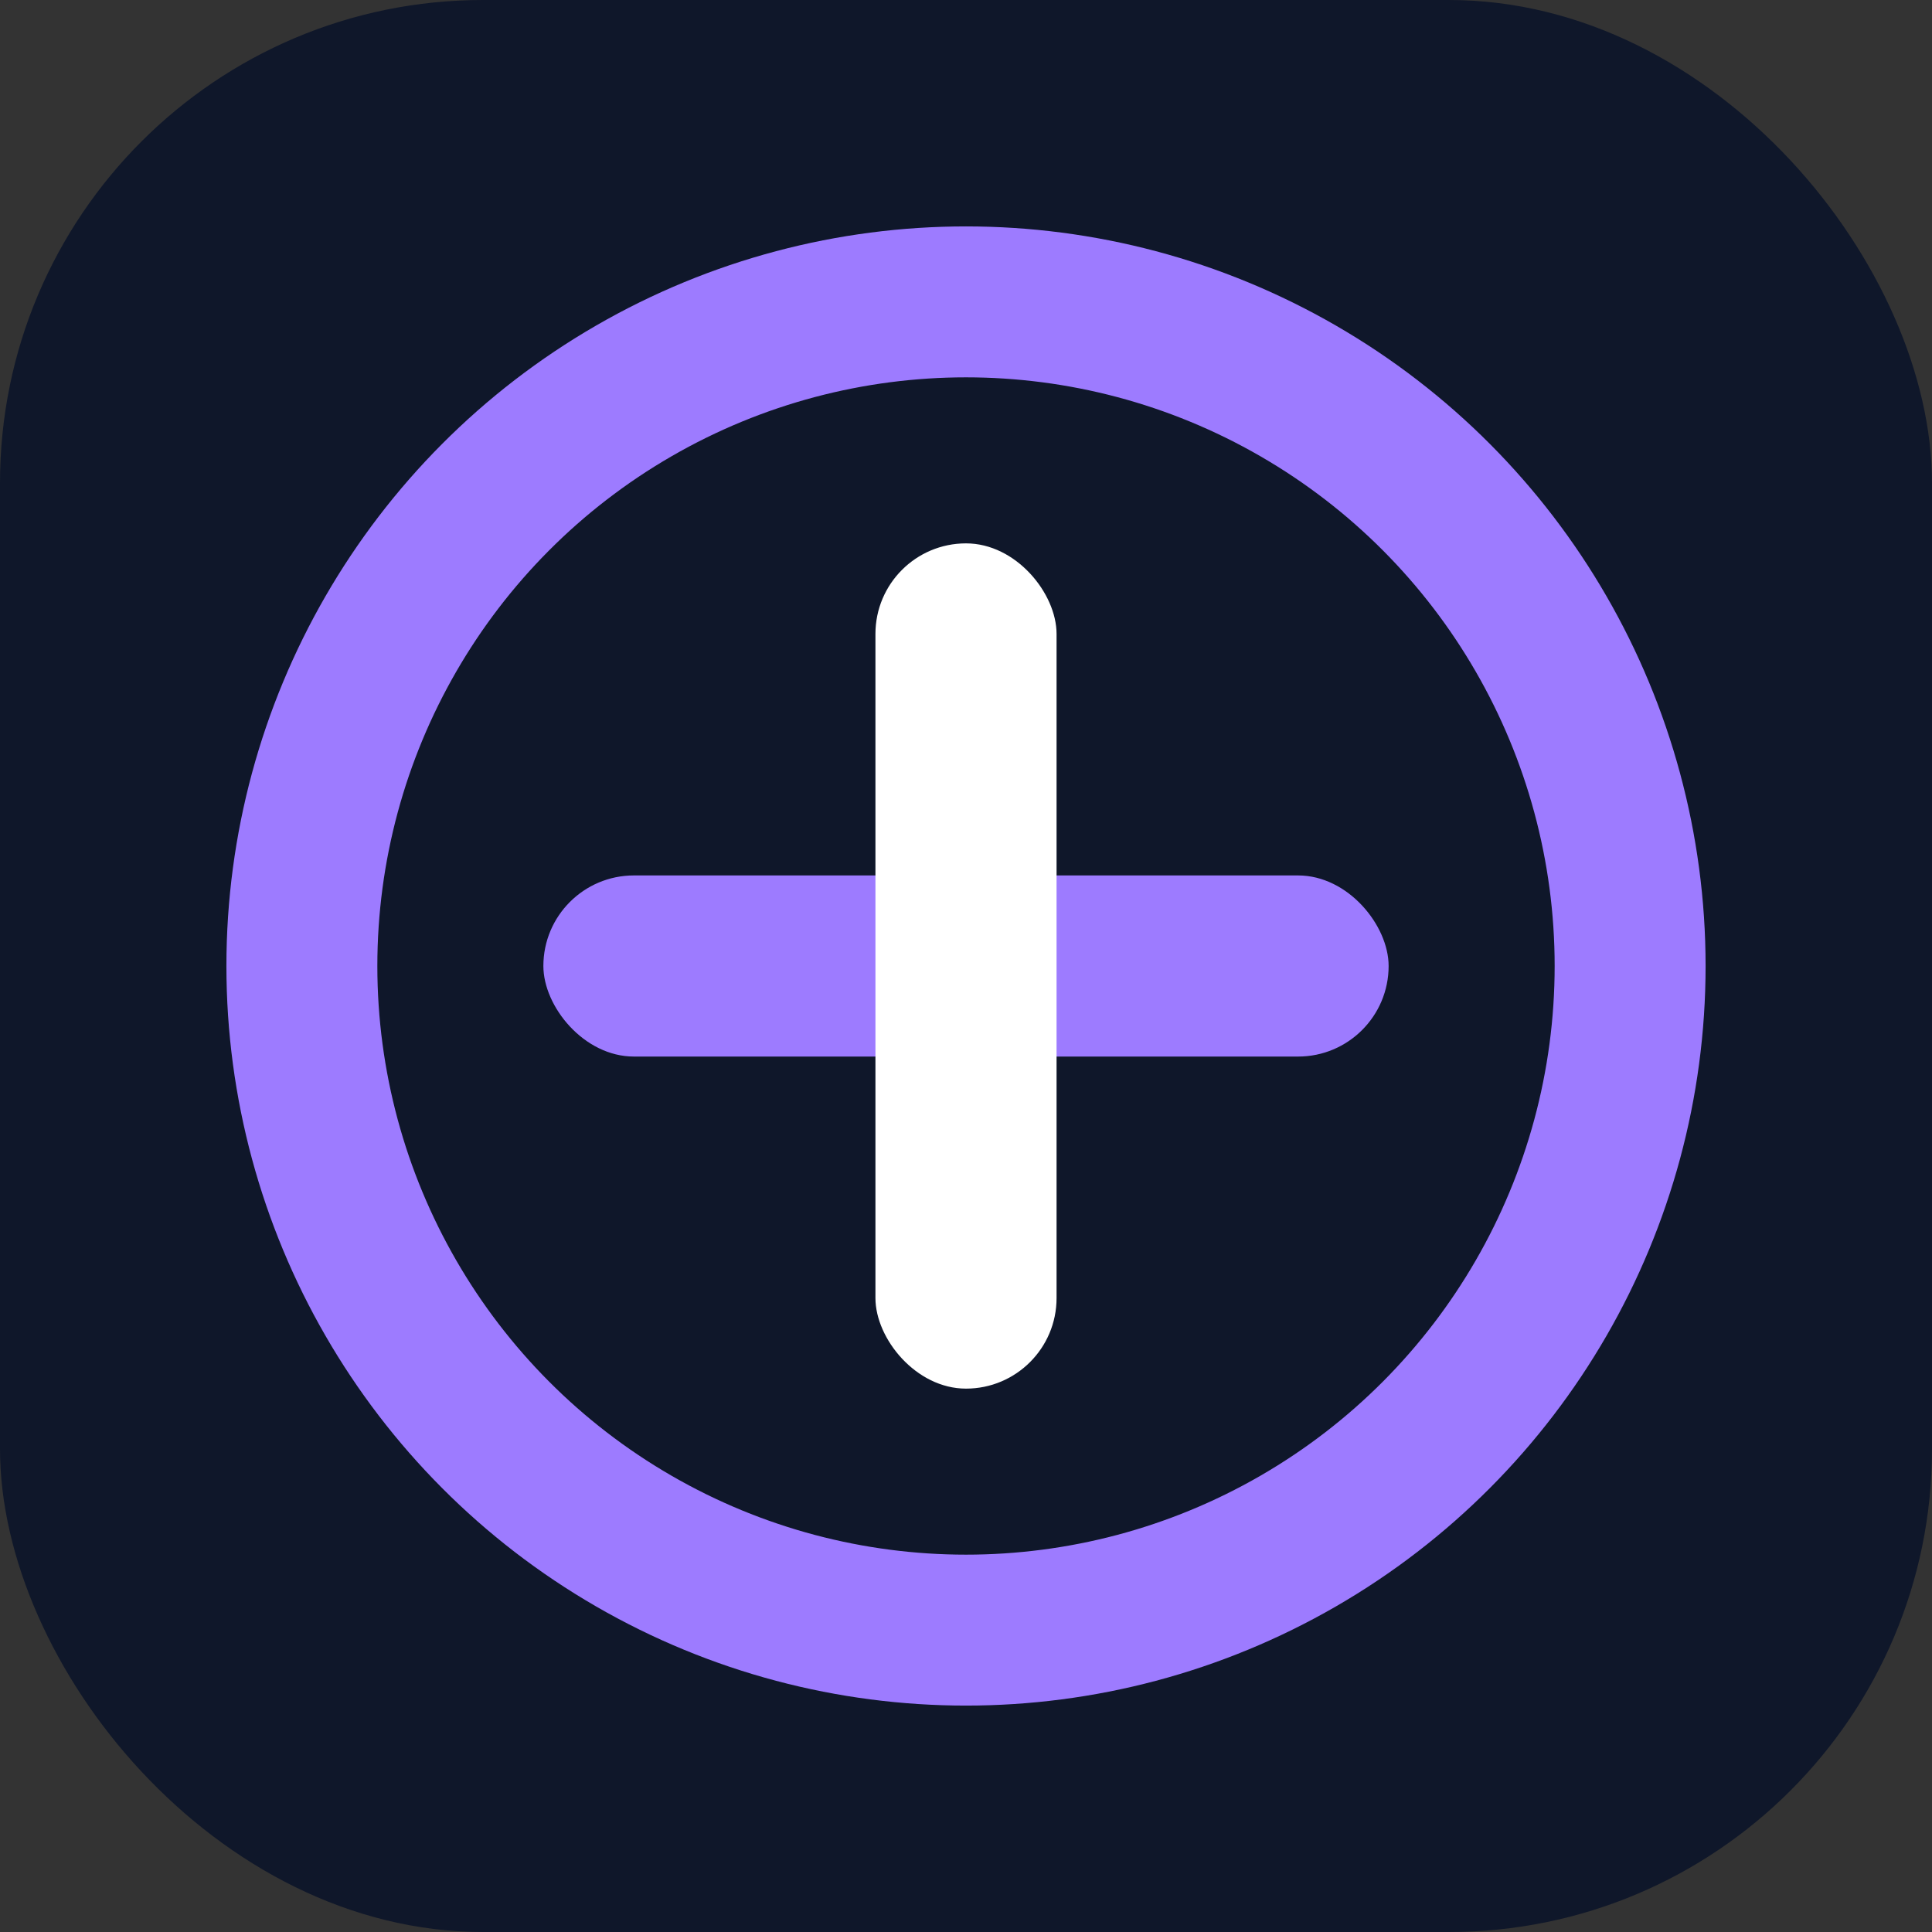
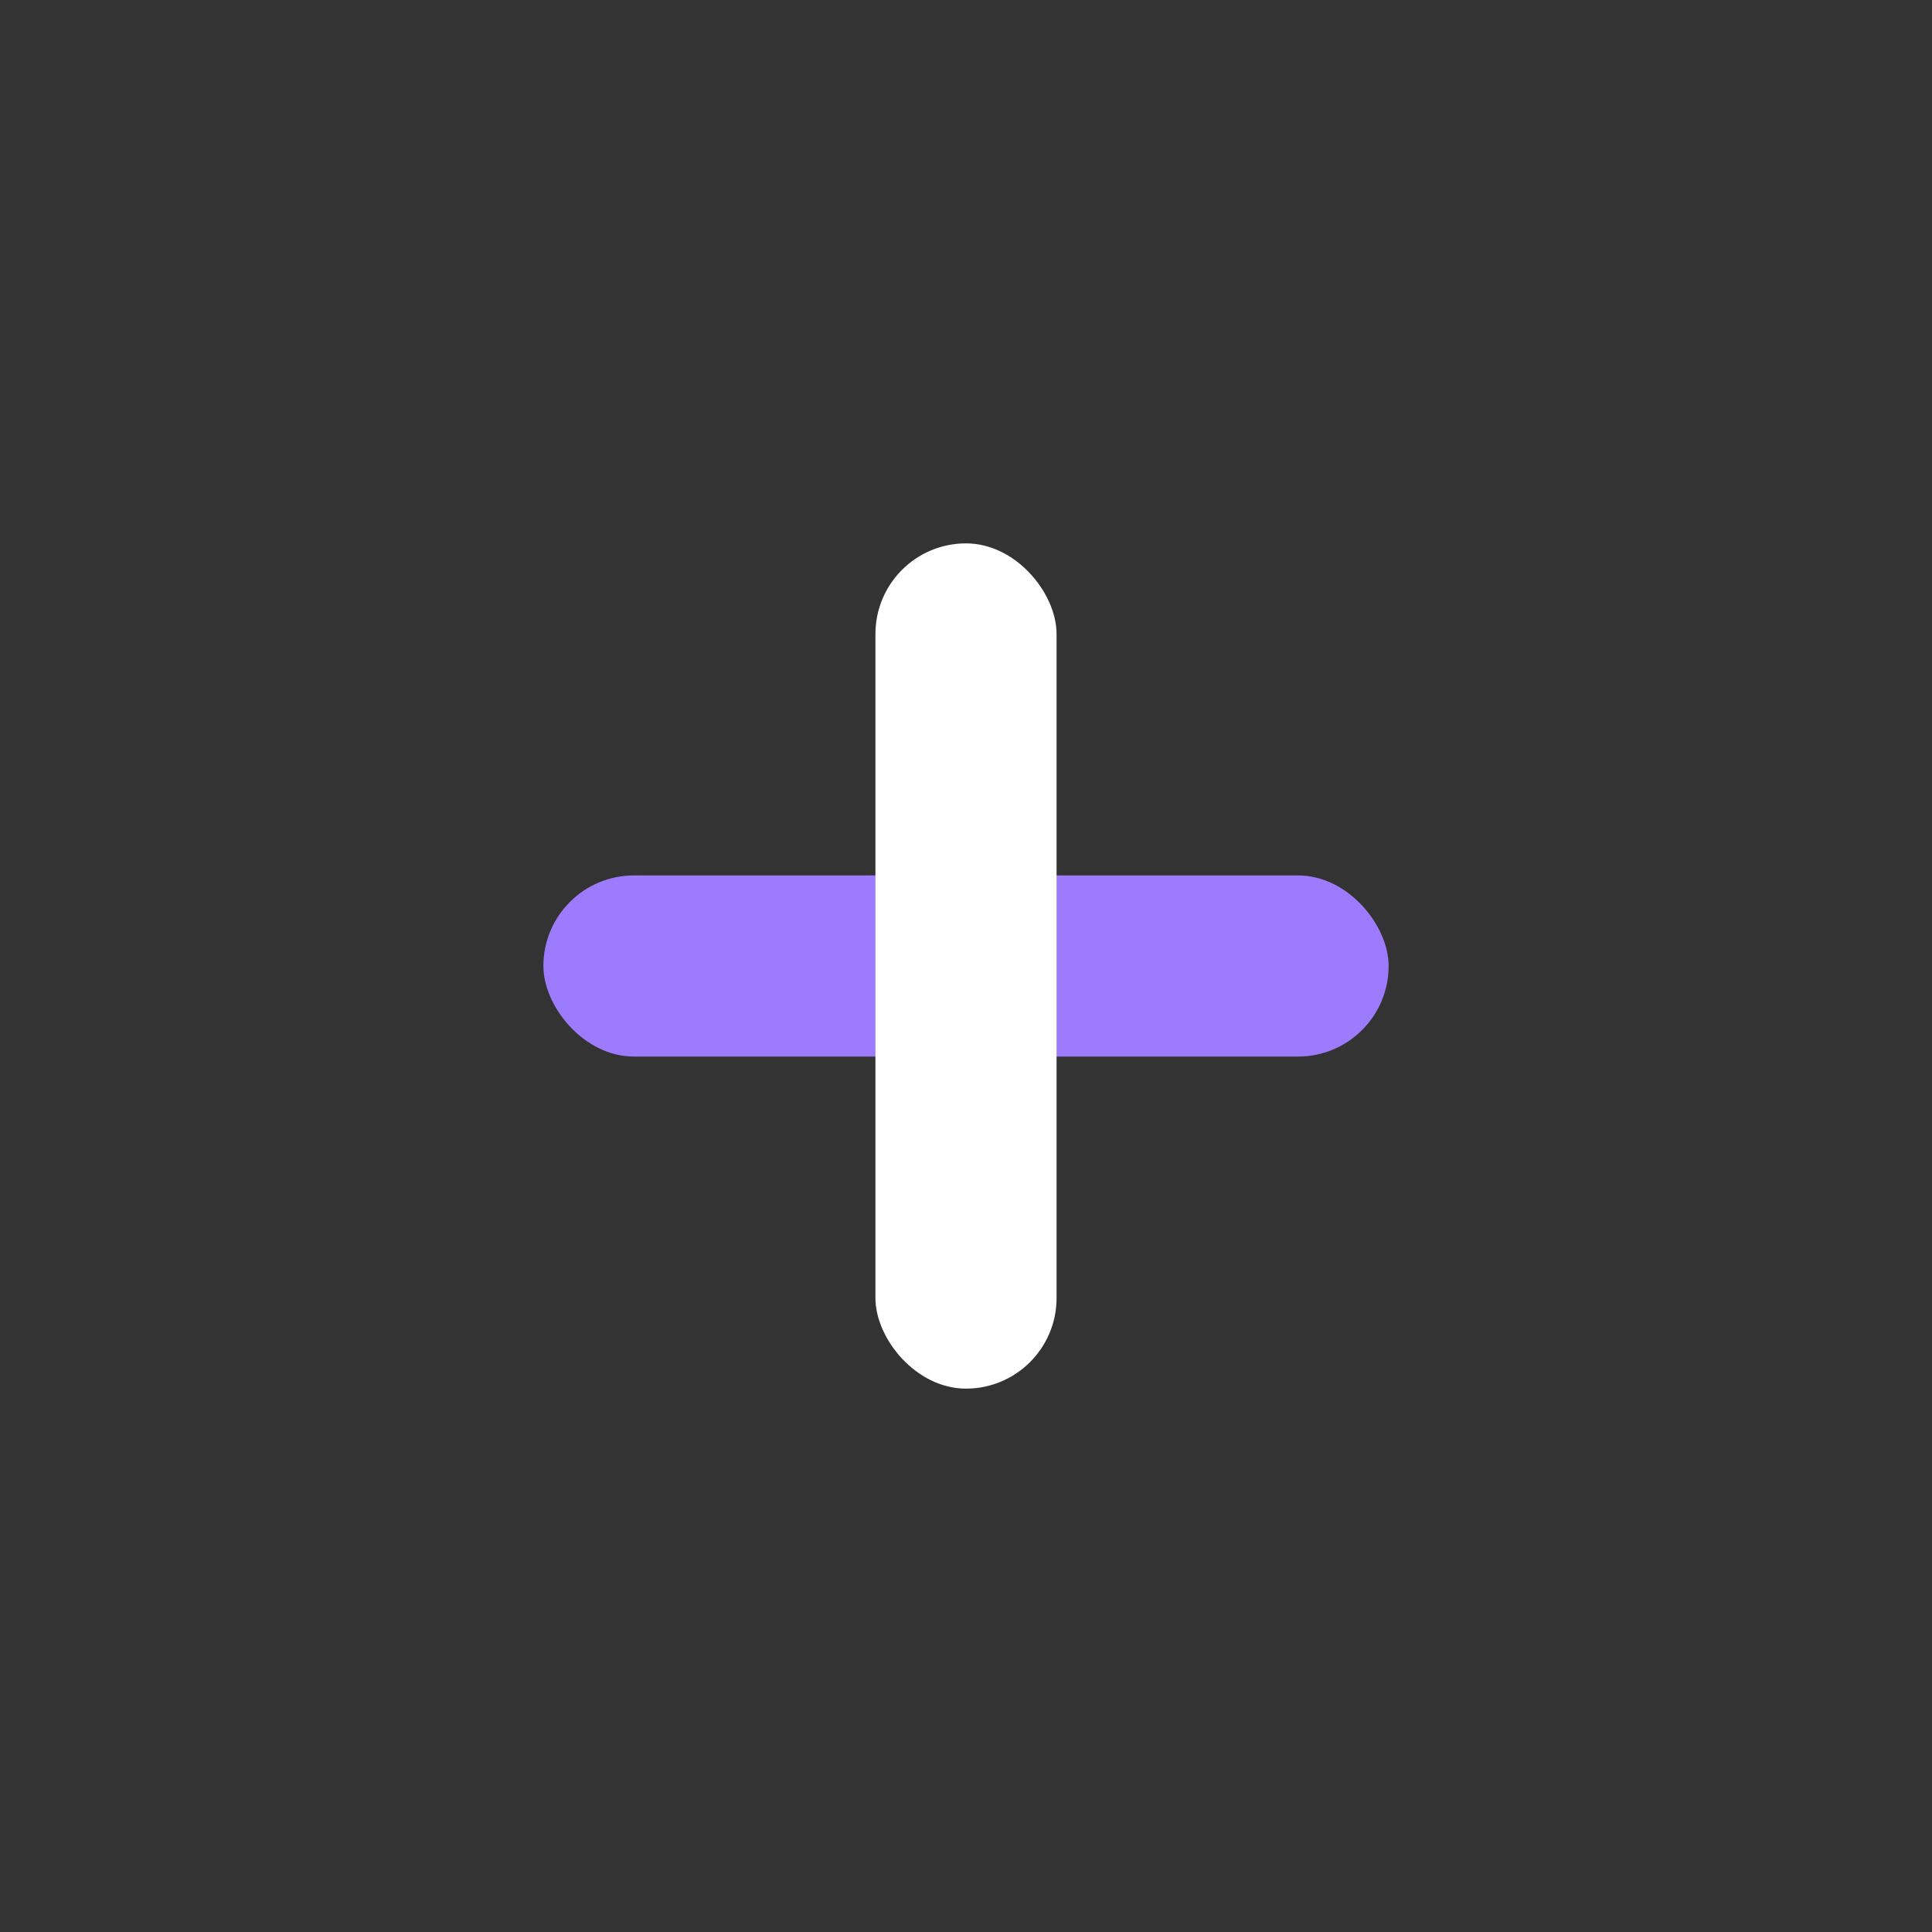
<svg xmlns="http://www.w3.org/2000/svg" width="128" height="128" viewBox="0 0 128 128">
  <rect x="0" y="0" width="128" height="128" fill="#333333" stroke="none" />
-   <rect width="128" height="128" rx="32" fill="#0f172a" />
-   <circle cx="64" cy="64" r="44" fill="#0f172a" stroke="#9d7bff" stroke-width="10" />
  <rect x="36" y="58" width="56" height="12" rx="6" fill="#9d7bff" />
  <rect x="58" y="36" width="12" height="56" rx="6" fill="#fff" />
</svg>